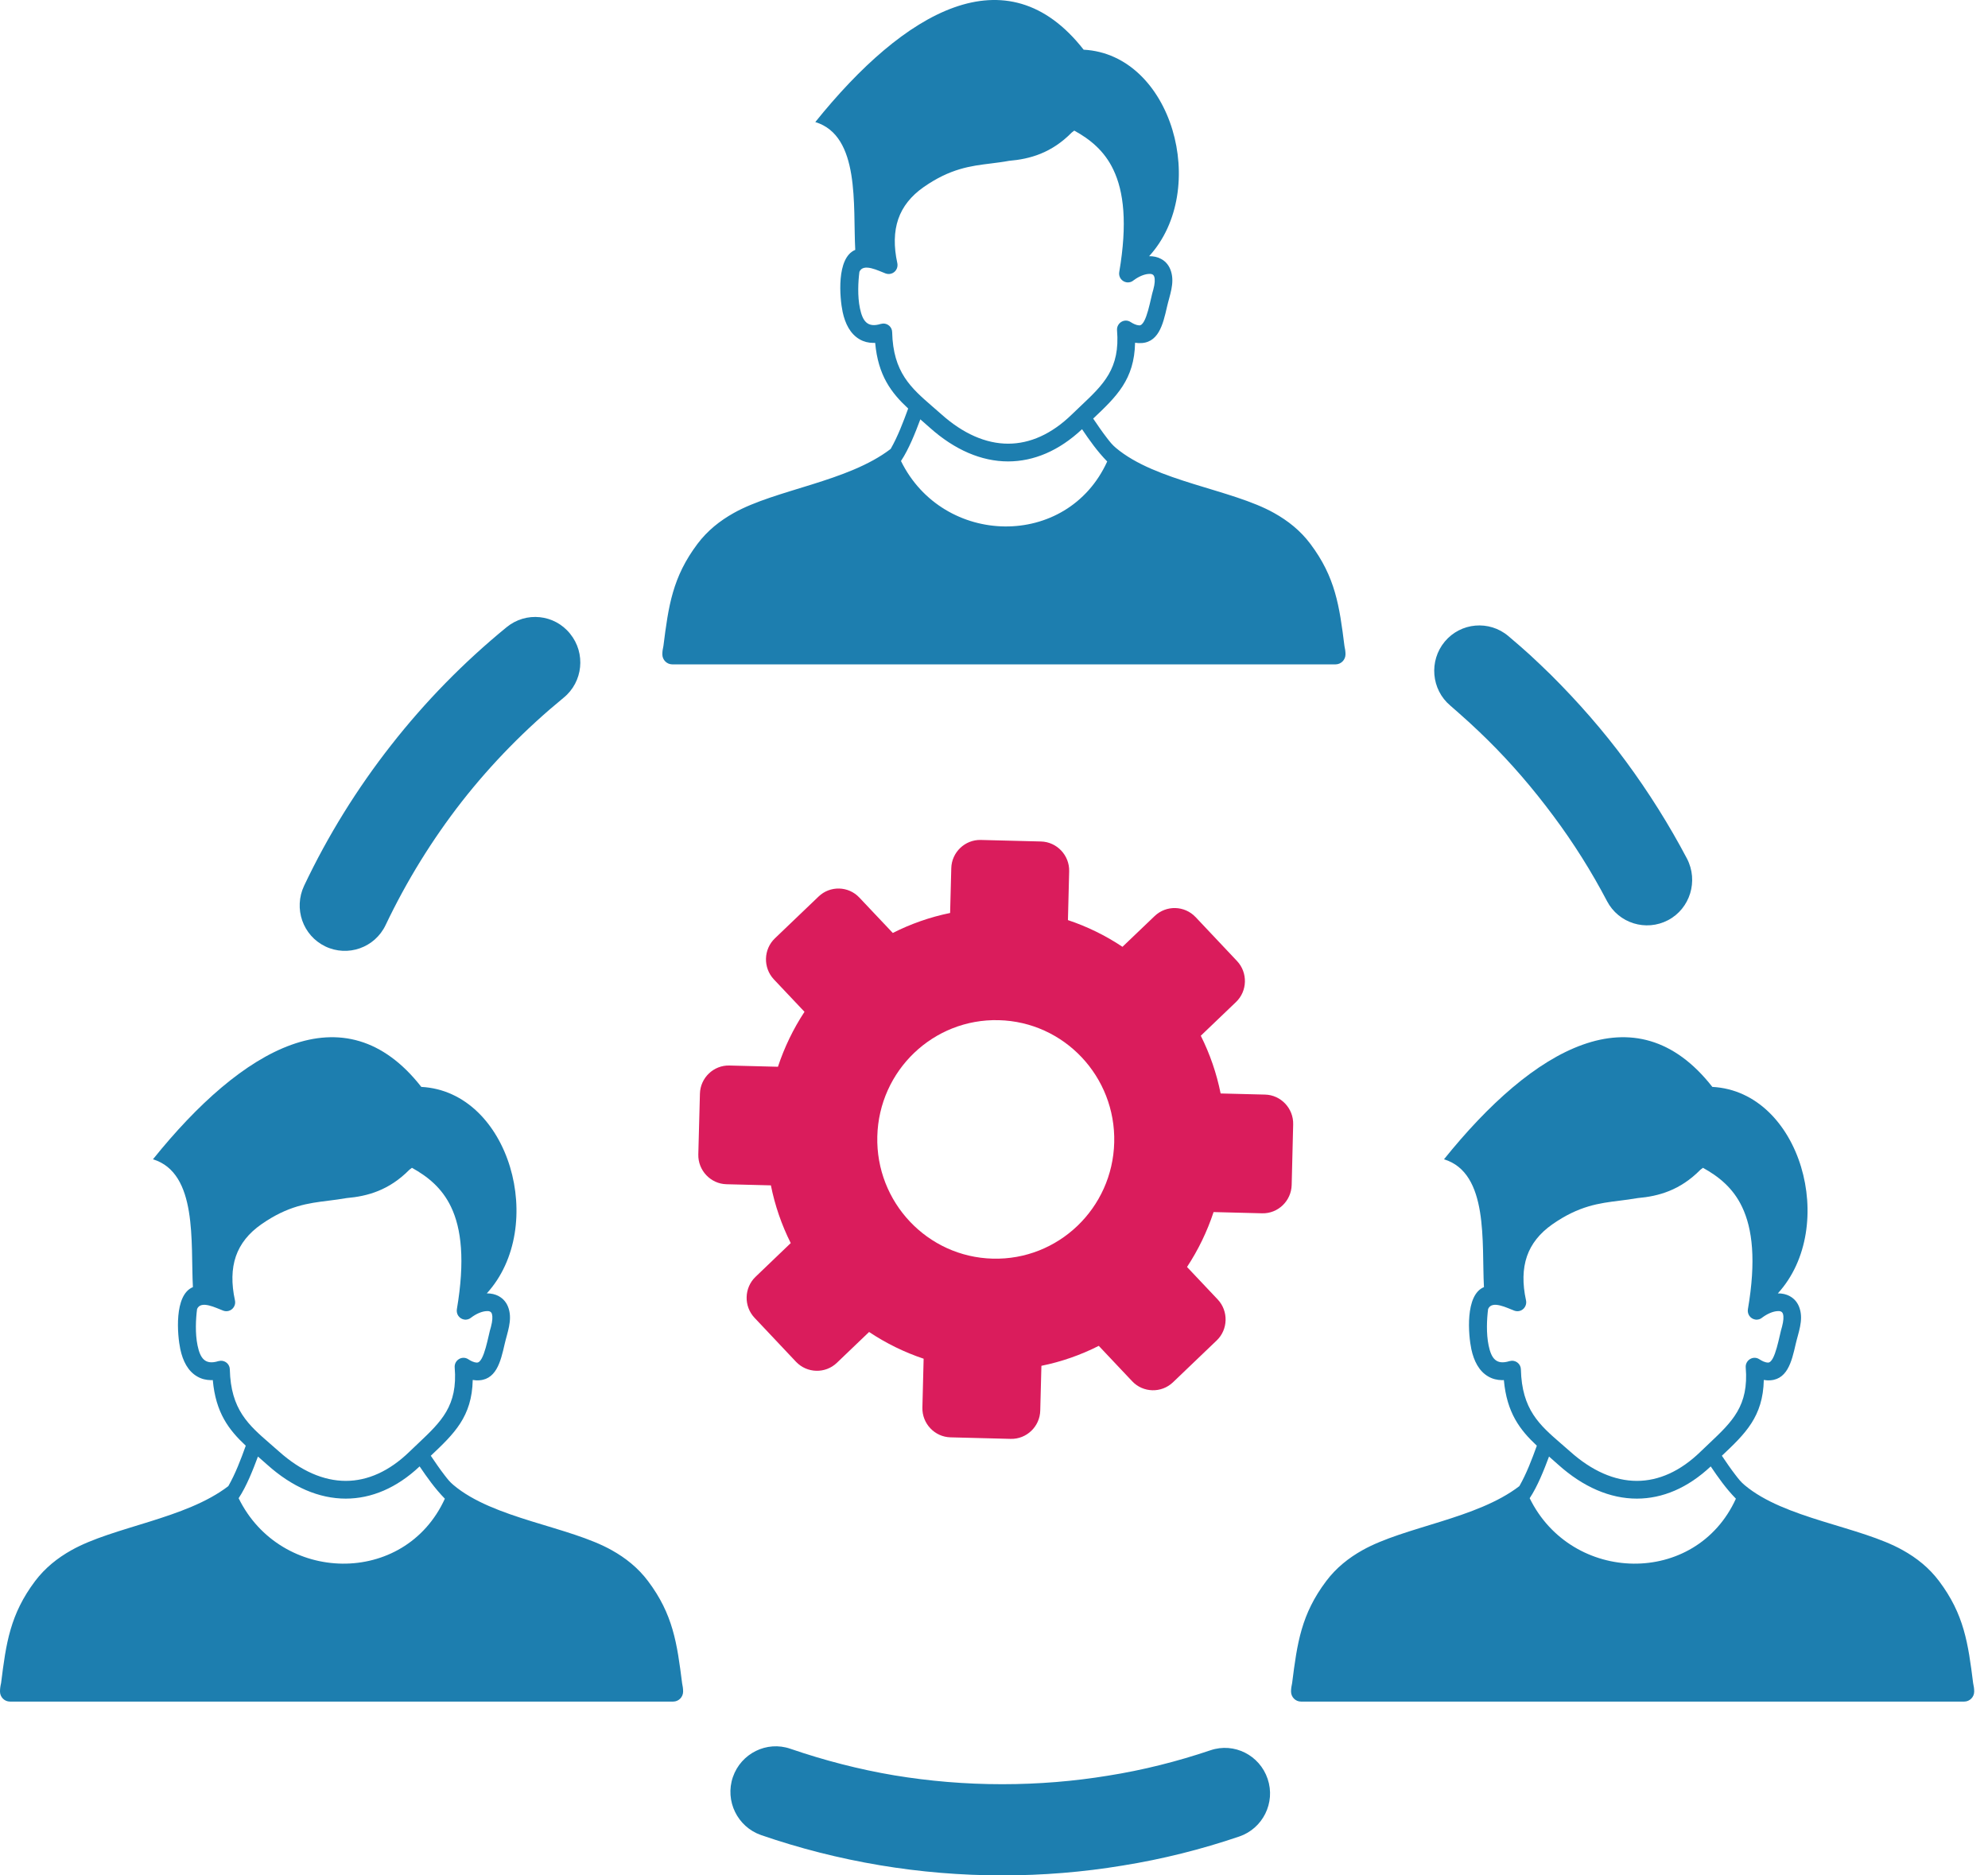
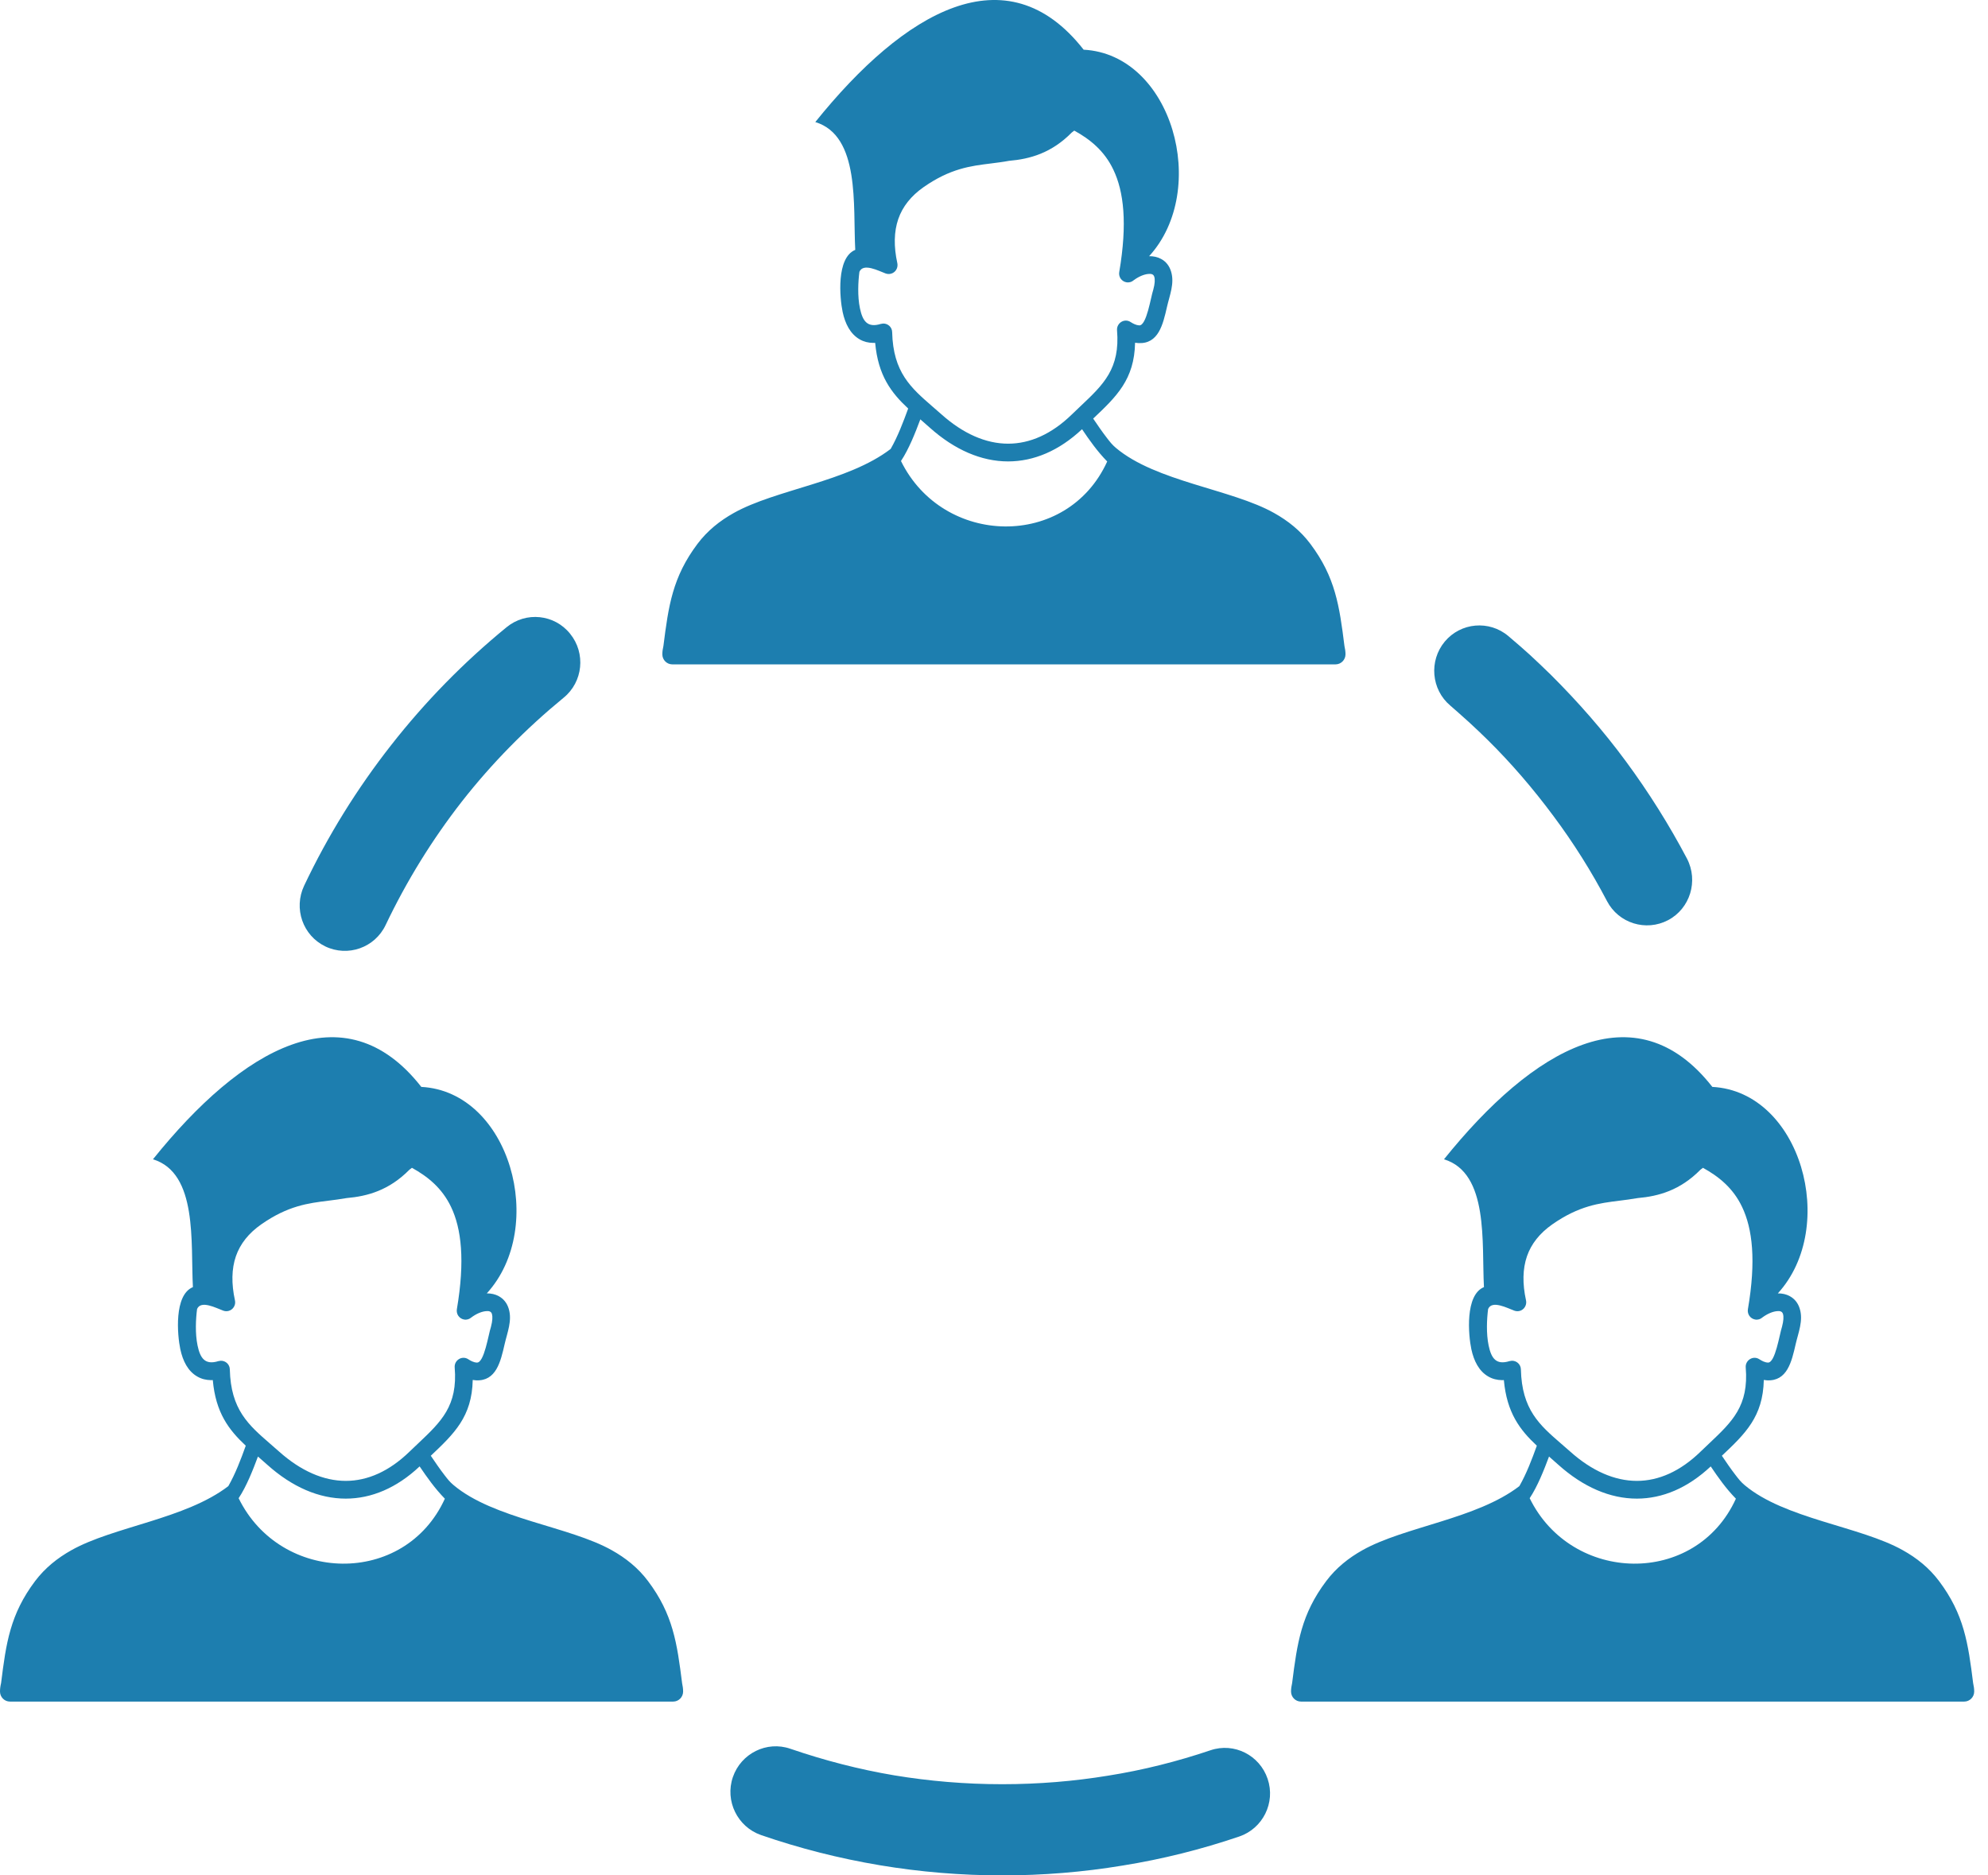
<svg xmlns="http://www.w3.org/2000/svg" width="53" height="50" viewBox="0 0 53 50" fill="none">
  <path fill-rule="evenodd" clip-rule="evenodd" d="M10.28 24.664C9.993 25.267 9.272 25.521 8.672 25.232C8.073 24.943 7.821 24.222 8.108 23.614C8.742 22.276 9.523 21.02 10.428 19.866C11.335 18.707 12.368 17.652 13.506 16.722C14.023 16.297 14.783 16.377 15.199 16.896C15.622 17.417 15.543 18.182 15.026 18.602C14.023 19.425 13.111 20.351 12.316 21.366C11.521 22.385 10.84 23.488 10.28 24.664ZM21.736 3.254C24.107 0.305 26.838 -1.299 28.89 1.325C31.248 1.449 32.258 5.052 30.636 6.83C30.753 6.829 30.863 6.852 30.956 6.904C31.08 6.971 31.174 7.082 31.221 7.24C31.318 7.556 31.182 7.873 31.112 8.181C31.004 8.655 30.884 9.176 30.347 9.147L30.261 9.138C30.242 10.119 29.767 10.571 29.144 11.16C29.262 11.334 29.381 11.509 29.511 11.677C29.594 11.784 29.648 11.855 29.746 11.938C30.817 12.843 32.833 13.039 33.969 13.678C34.336 13.883 34.668 14.145 34.934 14.5C35.601 15.387 35.709 16.154 35.843 17.223C35.86 17.297 35.871 17.37 35.871 17.445C35.871 17.593 35.751 17.713 35.605 17.713H17.924C17.777 17.713 17.658 17.593 17.658 17.445C17.658 17.369 17.67 17.294 17.687 17.22C17.822 16.152 17.929 15.386 18.595 14.5C18.862 14.145 19.193 13.884 19.56 13.678C20.684 13.047 22.602 12.847 23.745 11.969C23.933 11.642 24.083 11.246 24.212 10.892C23.758 10.469 23.411 10.012 23.332 9.141L23.278 9.142C23.152 9.141 23.03 9.112 22.918 9.047C22.669 8.904 22.532 8.631 22.465 8.318C22.386 7.946 22.291 6.871 22.801 6.662C22.738 5.485 22.937 3.621 21.736 3.254ZM28.847 11.443C28.231 12.021 27.559 12.301 26.877 12.302C26.165 12.302 25.449 11.994 24.785 11.399L24.536 11.18C24.401 11.541 24.231 11.973 24.02 12.291C25.14 14.575 28.447 14.655 29.518 12.304C29.25 12.029 29.045 11.736 28.847 11.443ZM28.572 3.534C28.032 4.081 27.461 4.24 26.9 4.288C26.735 4.319 26.573 4.338 26.412 4.359C25.875 4.425 25.337 4.492 24.626 4.987C24.288 5.223 24.062 5.509 23.948 5.84C23.832 6.177 23.825 6.571 23.923 7.018C23.931 7.061 23.929 7.106 23.913 7.151C23.869 7.273 23.734 7.336 23.611 7.291C23.422 7.222 23.014 7.003 22.912 7.247C22.878 7.506 22.858 7.898 22.926 8.22C22.997 8.558 23.123 8.747 23.482 8.636L23.545 8.626C23.675 8.623 23.783 8.725 23.785 8.856C23.811 9.927 24.284 10.338 24.857 10.836L25.098 11.046C25.675 11.562 26.283 11.829 26.877 11.829C27.457 11.829 28.036 11.575 28.575 11.05L28.819 10.817C29.421 10.248 29.865 9.827 29.78 8.805C29.766 8.61 29.979 8.477 30.144 8.587C30.21 8.63 30.292 8.671 30.371 8.675C30.57 8.686 30.678 7.925 30.747 7.721C30.79 7.562 30.795 7.451 30.773 7.378C30.749 7.302 30.681 7.298 30.612 7.304C30.495 7.315 30.356 7.374 30.225 7.471C30.174 7.517 30.104 7.539 30.031 7.526C30 7.521 29.971 7.51 29.945 7.493C29.919 7.477 29.896 7.455 29.878 7.43C29.86 7.405 29.848 7.376 29.841 7.345C29.834 7.315 29.833 7.284 29.839 7.253C30.061 5.952 29.959 5.103 29.683 4.526C29.443 4.019 29.057 3.711 28.64 3.482L28.572 3.534ZM38.497 30.908C40.868 27.958 43.599 26.355 45.651 28.978C48.009 29.102 49.019 32.706 47.397 34.483C47.513 34.482 47.623 34.505 47.717 34.558C47.841 34.626 47.935 34.736 47.982 34.894C48.079 35.209 47.944 35.526 47.873 35.834C47.765 36.308 47.646 36.829 47.108 36.801L47.023 36.791C47.002 37.772 46.528 38.224 45.905 38.812C46.023 38.987 46.142 39.162 46.272 39.33C46.355 39.437 46.409 39.508 46.507 39.591C47.578 40.496 49.594 40.692 50.73 41.331C51.098 41.536 51.429 41.799 51.695 42.153C52.362 43.04 52.47 43.807 52.604 44.876C52.621 44.95 52.632 45.023 52.632 45.098C52.632 45.246 52.512 45.366 52.366 45.366H34.684C34.538 45.366 34.419 45.246 34.419 45.098C34.419 45.022 34.431 44.947 34.448 44.873C34.583 43.805 34.69 43.039 35.357 42.153C35.623 41.799 35.954 41.537 36.321 41.331C37.444 40.7 39.363 40.5 40.506 39.622C40.694 39.295 40.844 38.9 40.972 38.544C40.52 38.122 40.172 37.666 40.093 36.795L40.039 36.796C39.913 36.794 39.791 36.765 39.679 36.7C39.429 36.557 39.293 36.284 39.226 35.971C39.147 35.599 39.052 34.525 39.562 34.316C39.499 33.138 39.698 31.274 38.497 30.908ZM45.608 39.096C44.992 39.674 44.321 39.954 43.639 39.955C42.926 39.955 42.21 39.648 41.546 39.053L41.297 38.833C41.162 39.194 40.992 39.626 40.781 39.944C41.901 42.228 45.208 42.308 46.279 39.957C46.011 39.682 45.806 39.389 45.608 39.096ZM45.333 31.187C44.792 31.734 44.222 31.893 43.661 31.942C43.496 31.971 43.334 31.992 43.173 32.012C42.636 32.079 42.098 32.145 41.387 32.641C41.05 32.877 40.823 33.162 40.709 33.493C40.593 33.83 40.586 34.224 40.684 34.671C40.693 34.714 40.69 34.759 40.674 34.803C40.653 34.862 40.609 34.91 40.553 34.937C40.496 34.963 40.432 34.966 40.373 34.944C40.183 34.875 39.775 34.656 39.673 34.9C39.639 35.159 39.619 35.551 39.687 35.874C39.758 36.211 39.884 36.4 40.243 36.289L40.306 36.279C40.436 36.276 40.544 36.379 40.547 36.509C40.572 37.581 41.044 37.991 41.619 38.489L41.86 38.699C42.436 39.215 43.045 39.482 43.639 39.482C44.218 39.482 44.797 39.228 45.336 38.703L45.58 38.471C46.182 37.901 46.626 37.48 46.541 36.458C46.526 36.264 46.74 36.13 46.906 36.24C46.971 36.283 47.054 36.325 47.132 36.328C47.33 36.339 47.44 35.578 47.508 35.374C47.55 35.215 47.556 35.104 47.534 35.031C47.51 34.955 47.442 34.95 47.373 34.957C47.256 34.968 47.118 35.027 46.986 35.124C46.936 35.17 46.865 35.193 46.792 35.18C46.73 35.169 46.675 35.135 46.639 35.083C46.603 35.032 46.589 34.968 46.599 34.906C46.822 33.605 46.72 32.756 46.444 32.178C46.204 31.672 45.818 31.365 45.401 31.135L45.333 31.187ZM4.078 30.908C6.448 27.958 9.18 26.355 11.232 28.978C13.589 29.102 14.599 32.706 12.978 34.483C13.093 34.482 13.203 34.505 13.298 34.558C13.421 34.626 13.516 34.736 13.563 34.894C13.659 35.209 13.524 35.526 13.454 35.834C13.346 36.308 13.226 36.829 12.689 36.801L12.603 36.791C12.583 37.772 12.107 38.224 11.485 38.812C11.604 38.987 11.722 39.162 11.852 39.33C11.935 39.437 11.989 39.508 12.088 39.591C13.159 40.496 15.175 40.692 16.311 41.331C16.678 41.536 17.01 41.799 17.276 42.153C17.943 43.04 18.05 43.807 18.185 44.876C18.201 44.95 18.212 45.023 18.212 45.098C18.212 45.246 18.093 45.366 17.947 45.366H0.265C0.119 45.366 0 45.246 0 45.098C0 45.022 0.011 44.947 0.029 44.873C0.162 43.805 0.27 43.039 0.936 42.153C1.204 41.799 1.535 41.537 1.902 41.331C3.024 40.7 4.943 40.5 6.087 39.622C6.275 39.295 6.425 38.9 6.552 38.544C6.1 38.122 5.751 37.666 5.673 36.795L5.62 36.796C5.493 36.794 5.372 36.765 5.26 36.7C5.009 36.557 4.874 36.284 4.807 35.971C4.728 35.599 4.633 34.525 5.143 34.316C5.08 33.138 5.278 31.274 4.078 30.908ZM11.187 39.096C10.573 39.674 9.9 39.954 9.219 39.955C8.506 39.955 7.791 39.648 7.127 39.053L6.877 38.833C6.742 39.194 6.573 39.626 6.362 39.944C7.48 42.228 10.788 42.308 11.86 39.957C11.591 39.682 11.387 39.389 11.187 39.096ZM10.914 31.187C10.373 31.734 9.802 31.893 9.241 31.942C9.076 31.971 8.914 31.992 8.753 32.012C8.215 32.079 7.679 32.145 6.968 32.641C6.629 32.877 6.404 33.162 6.289 33.493C6.173 33.83 6.167 34.224 6.264 34.671C6.273 34.714 6.271 34.759 6.255 34.803C6.211 34.926 6.075 34.989 5.953 34.944C5.764 34.875 5.356 34.656 5.254 34.9C5.22 35.159 5.199 35.551 5.267 35.874C5.338 36.211 5.465 36.4 5.823 36.289L5.887 36.279C6.017 36.276 6.125 36.379 6.127 36.509C6.152 37.581 6.625 37.991 7.199 38.489L7.439 38.699C8.016 39.215 8.625 39.482 9.219 39.482C9.797 39.482 10.377 39.228 10.917 38.703L11.161 38.471C11.763 37.901 12.207 37.48 12.122 36.458C12.106 36.264 12.32 36.13 12.486 36.24C12.55 36.283 12.634 36.325 12.713 36.328C12.911 36.339 13.02 35.578 13.089 35.374C13.131 35.215 13.136 35.104 13.115 35.031C13.091 34.955 13.023 34.95 12.953 34.957C12.837 34.968 12.697 35.027 12.567 35.124C12.515 35.17 12.445 35.193 12.373 35.18C12.342 35.175 12.313 35.164 12.287 35.147C12.261 35.13 12.238 35.109 12.22 35.083C12.202 35.058 12.189 35.029 12.183 34.999C12.176 34.968 12.175 34.937 12.18 34.906C12.401 33.605 12.301 32.756 12.025 32.178C11.784 31.672 11.399 31.365 10.982 31.135L10.914 31.187ZM38.665 18.812C38.157 18.384 38.091 17.618 38.517 17.106C38.943 16.595 39.703 16.529 40.211 16.957C40.454 17.163 40.646 17.33 40.788 17.46C40.962 17.618 41.145 17.798 41.345 17.99C42.074 18.716 42.748 19.486 43.347 20.299C43.953 21.121 44.498 21.988 44.975 22.892C45.284 23.488 45.058 24.222 44.472 24.532C43.88 24.843 43.151 24.615 42.843 24.025C42.43 23.237 41.952 22.476 41.414 21.755C40.872 21.025 40.285 20.342 39.656 19.722C39.512 19.577 39.346 19.425 39.168 19.258C38.956 19.066 38.786 18.917 38.665 18.812ZM32.272 46.664C32.902 46.45 33.584 46.795 33.796 47.429C34.01 48.063 33.667 48.75 33.037 48.964C32.033 49.305 30.995 49.567 29.927 49.738C28.872 49.913 27.799 50 26.722 50C25.623 50 24.532 49.909 23.46 49.73C22.361 49.546 21.301 49.274 20.29 48.925C19.66 48.706 19.322 48.015 19.538 47.38C19.755 46.747 20.442 46.406 21.071 46.624C21.975 46.934 22.904 47.175 23.843 47.333C24.768 47.486 25.728 47.569 26.718 47.569C27.69 47.569 28.633 47.49 29.536 47.342C30.479 47.193 31.391 46.961 32.272 46.664Z" fill="#1D7EAF" />
-   <path fill-rule="evenodd" clip-rule="evenodd" d="M31.872 24.448L32.979 25.622C33.27 25.931 33.258 26.424 32.951 26.716L32.013 27.614C32.257 28.101 32.435 28.619 32.542 29.153L33.726 29.183C34.15 29.193 34.487 29.552 34.476 29.977L34.436 31.595C34.424 32.02 34.07 32.36 33.647 32.348L32.354 32.315C32.183 32.833 31.945 33.325 31.646 33.779L32.464 34.645C32.755 34.954 32.743 35.447 32.436 35.739L31.271 36.854C30.964 37.147 30.475 37.135 30.184 36.826L29.293 35.882C28.81 36.127 28.294 36.307 27.764 36.414L27.733 37.608C27.723 38.033 27.368 38.373 26.945 38.362L25.339 38.321C24.917 38.31 24.58 37.953 24.591 37.527L24.624 36.225C24.11 36.053 23.621 35.813 23.17 35.512L22.31 36.335C22.003 36.629 21.514 36.615 21.222 36.307L20.116 35.134C19.824 34.825 19.837 34.333 20.144 34.04L21.081 33.142C20.837 32.655 20.659 32.138 20.552 31.603L19.368 31.573C18.945 31.563 18.607 31.205 18.617 30.779L18.66 29.161C18.67 28.736 19.024 28.396 19.447 28.408L20.74 28.441C20.911 27.924 21.149 27.43 21.448 26.976L20.631 26.111C20.34 25.801 20.353 25.31 20.659 25.017L21.824 23.902C22.13 23.608 22.619 23.62 22.91 23.93L23.802 24.874C24.279 24.632 24.792 24.451 25.33 24.341L25.361 23.148C25.371 22.723 25.726 22.383 26.149 22.394L27.755 22.435C28.177 22.447 28.515 22.804 28.504 23.229L28.471 24.531C28.984 24.702 29.475 24.942 29.925 25.243L30.784 24.422C31.092 24.128 31.581 24.141 31.873 24.45L31.872 24.448ZM26.627 27.199C28.372 27.243 29.749 28.704 29.705 30.459C29.661 32.215 28.21 33.603 26.467 33.557C24.724 33.513 23.345 32.052 23.389 30.297C23.433 28.541 24.884 27.153 26.627 27.199Z" fill="#DA1C5C" />
</svg>